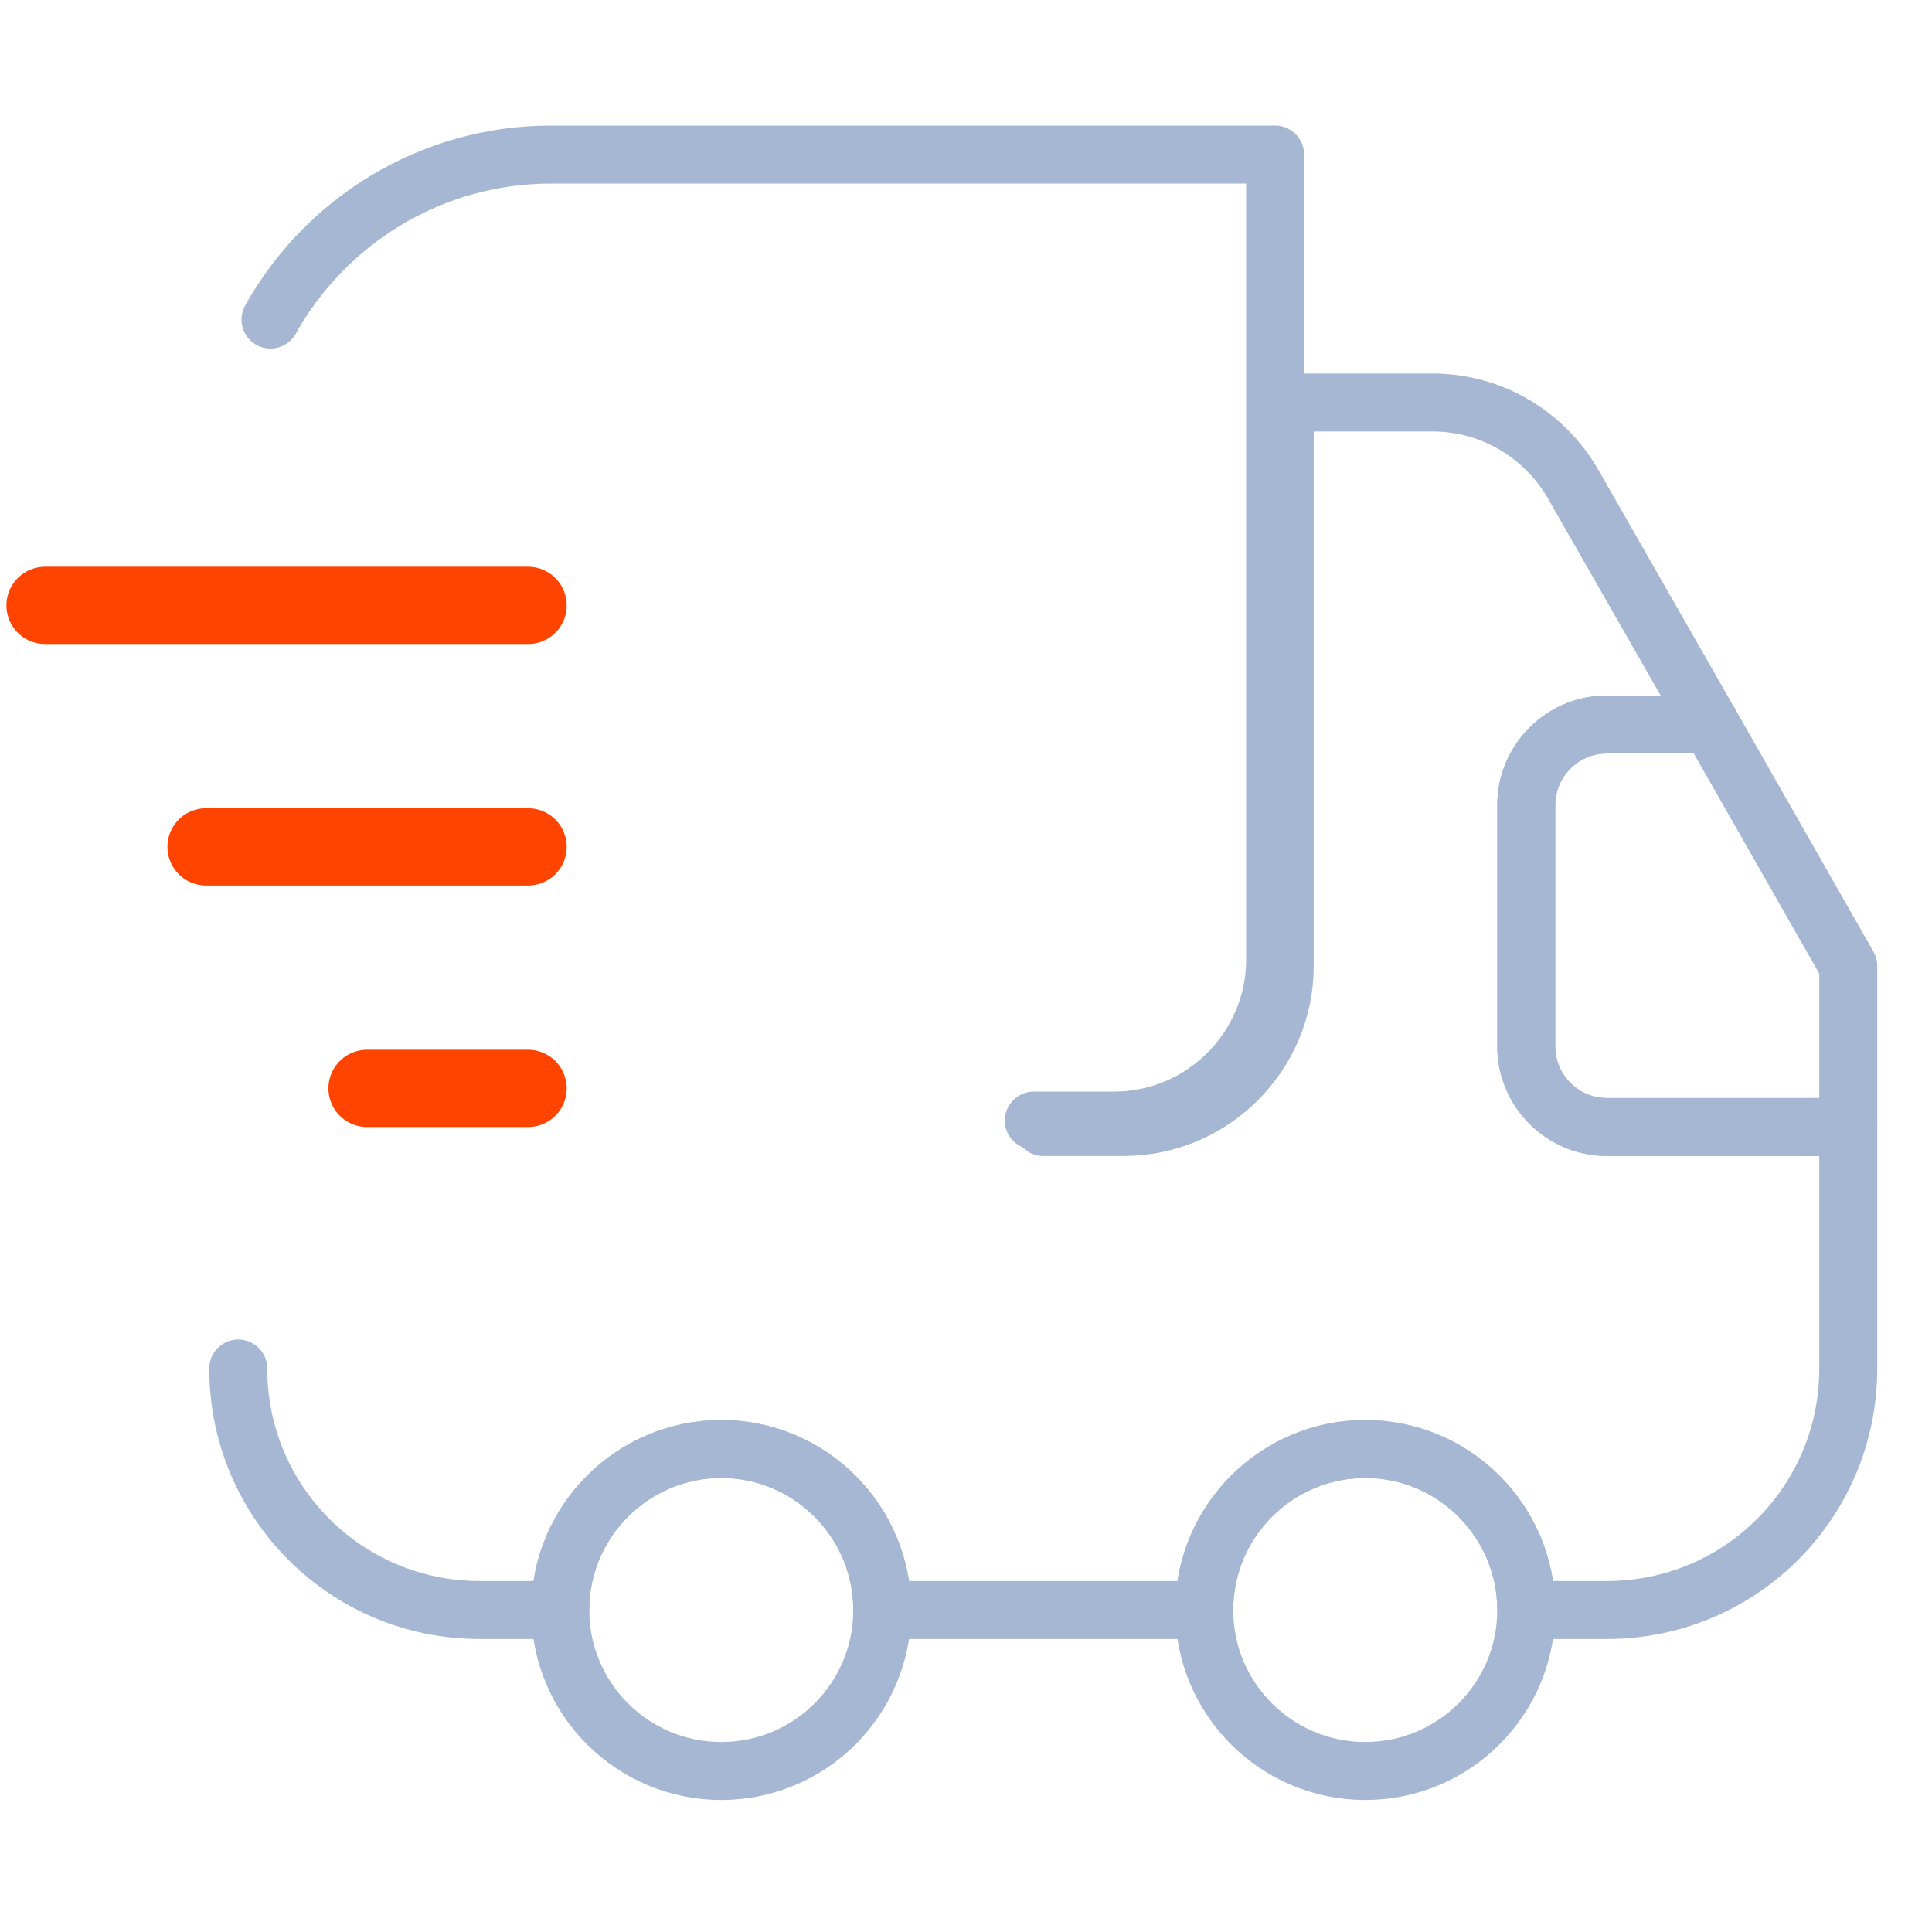
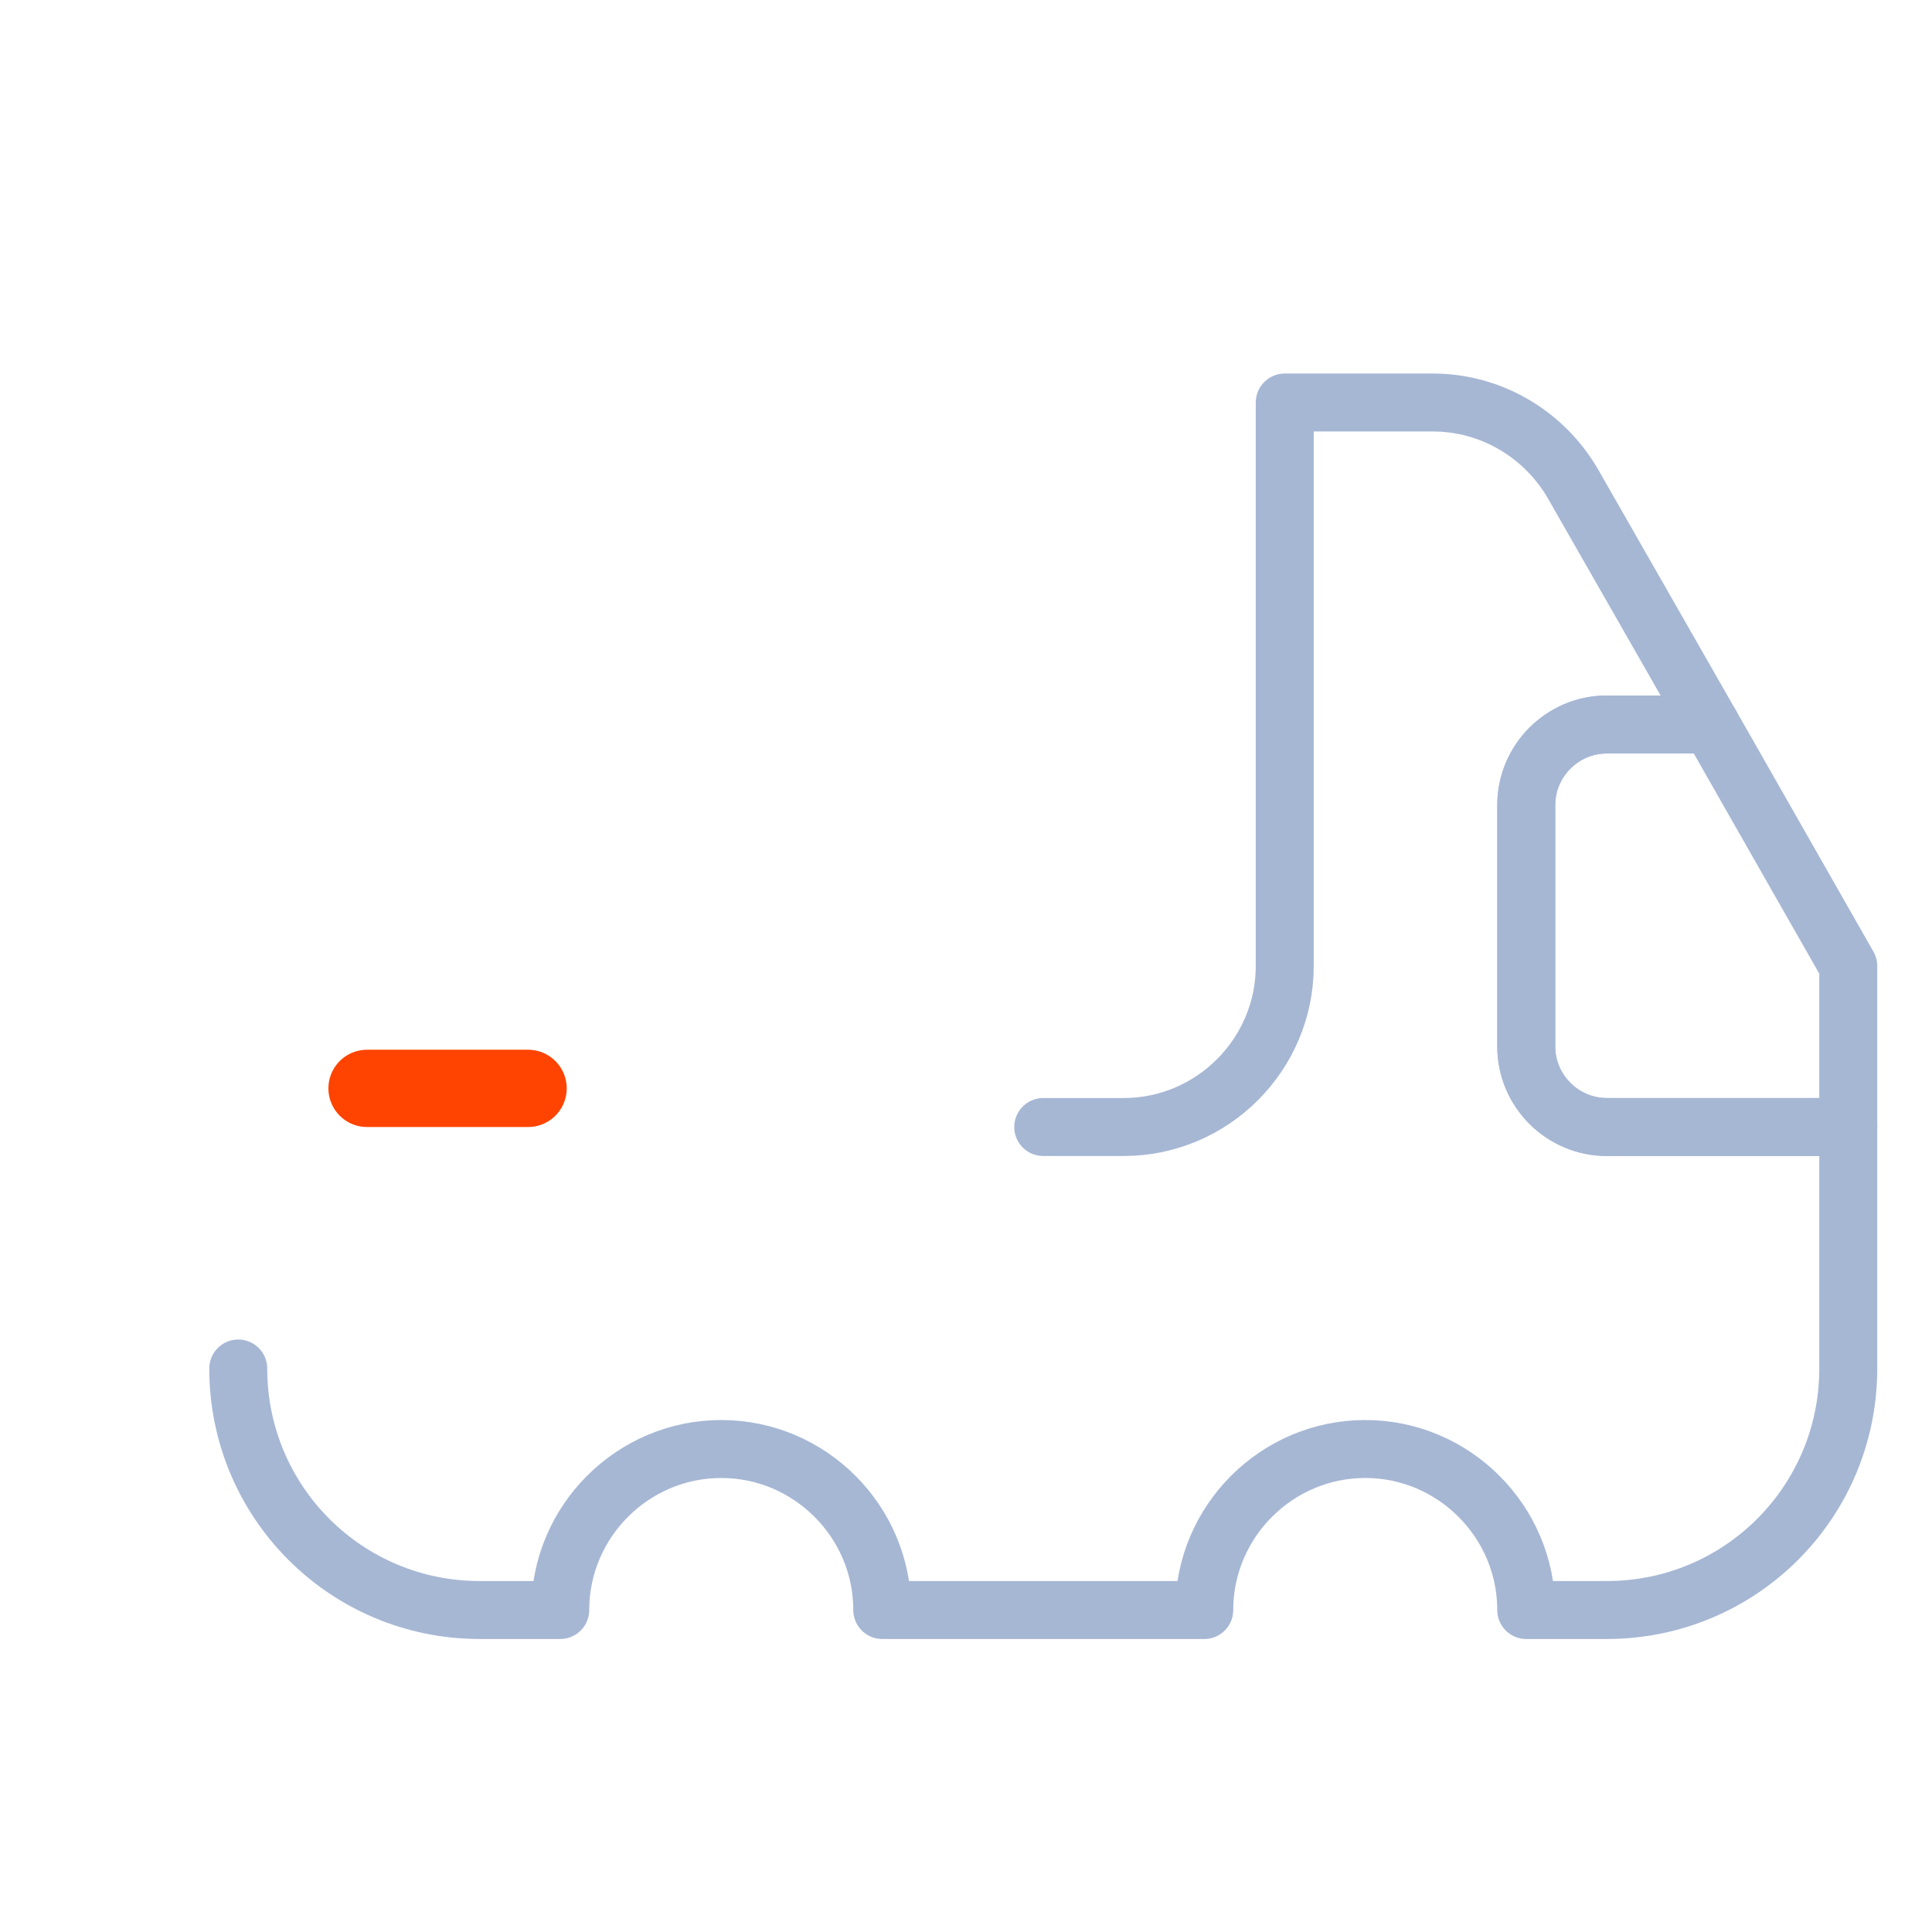
<svg xmlns="http://www.w3.org/2000/svg" width="50" height="50" viewBox="0 0 50 50" fill="none">
-   <path d="M26.755 29H28.837C31.127 29 33 27.125 33 24.833V4H14.265C11.143 4 8.416 5.729 7 8.271" stroke="#A6B7D4" stroke-width="1.5" stroke-linecap="round" stroke-linejoin="round" />
  <path d="M6.166 35.417C6.166 38.875 8.958 41.667 12.416 41.667H14.499C14.499 39.375 16.374 37.5 18.666 37.5C20.958 37.5 22.833 39.375 22.833 41.667H31.166C31.166 39.375 33.041 37.5 35.333 37.5C37.624 37.5 39.499 39.375 39.499 41.667H41.583C45.041 41.667 47.833 38.875 47.833 35.417V29.167H41.583C40.437 29.167 39.499 28.23 39.499 27.084V20.834C39.499 19.688 40.437 18.75 41.583 18.75H44.27L40.708 12.521C39.958 11.229 38.583 10.417 37.083 10.417H33.249V25C33.249 27.292 31.374 29.167 29.083 29.167H26.999" stroke="#A6B7D4" stroke-width="1.5" stroke-linecap="round" stroke-linejoin="round" />
-   <path d="M18.667 45.833C20.968 45.833 22.833 43.968 22.833 41.667C22.833 39.365 20.968 37.5 18.667 37.5C16.366 37.5 14.5 39.365 14.5 41.667C14.5 43.968 16.366 45.833 18.667 45.833Z" stroke="#A6B7D4" stroke-width="1.5" stroke-linejoin="round" />
-   <path d="M35.333 45.833C37.634 45.833 39.499 43.968 39.499 41.667C39.499 39.365 37.634 37.5 35.333 37.5C33.032 37.5 31.166 39.365 31.166 41.667C31.166 43.968 33.032 45.833 35.333 45.833Z" stroke="#A6B7D4" stroke-width="1.5" stroke-linejoin="round" />
  <path d="M47.833 25V29.167H41.583C40.438 29.167 39.5 28.229 39.5 27.083V20.833C39.5 19.688 40.438 18.75 41.583 18.75H44.271L47.833 25Z" stroke="#A6B7D4" stroke-width="1.5" stroke-linejoin="round" />
-   <path d="M13.666 15.667H1.166" stroke="#FF4300" stroke-width="2" stroke-linecap="round" stroke-linejoin="round" />
-   <path d="M13.666 21.917H5.333" stroke="#FF4300" stroke-width="2" stroke-linecap="round" stroke-linejoin="round" />
  <path d="M13.666 28.167H9.499" stroke="#FF4300" stroke-width="2" stroke-linecap="round" stroke-linejoin="round" />
</svg>